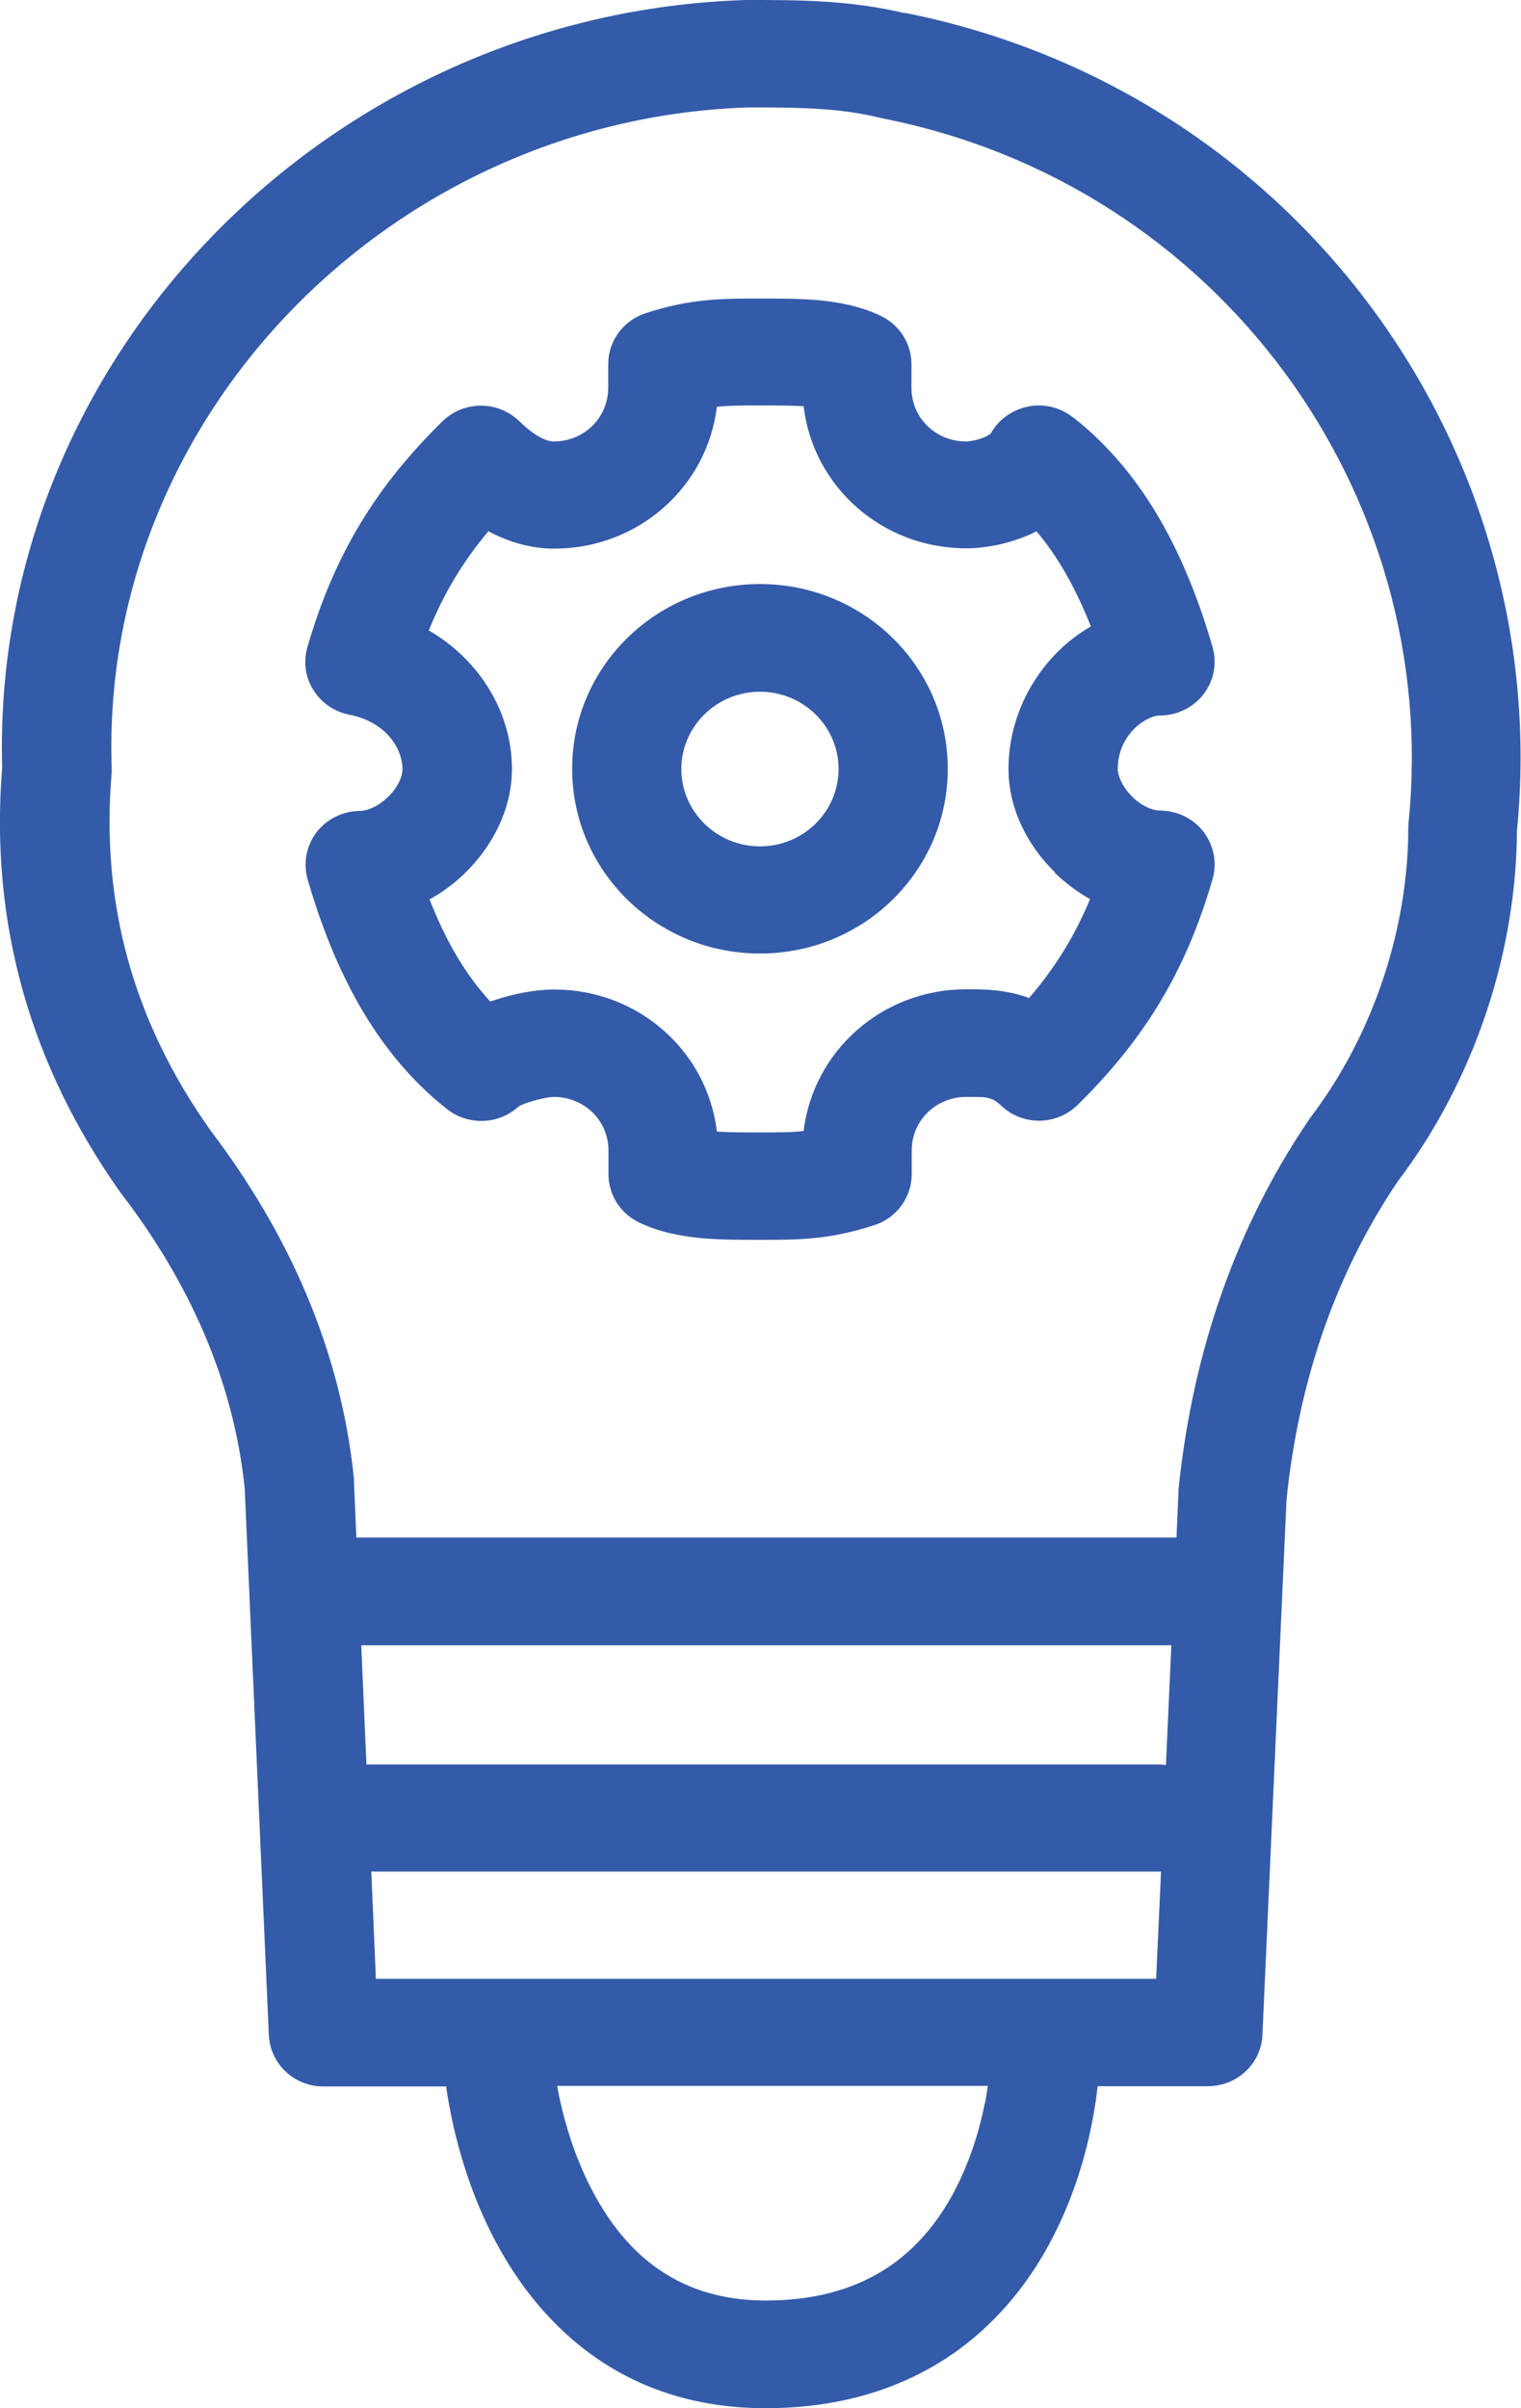
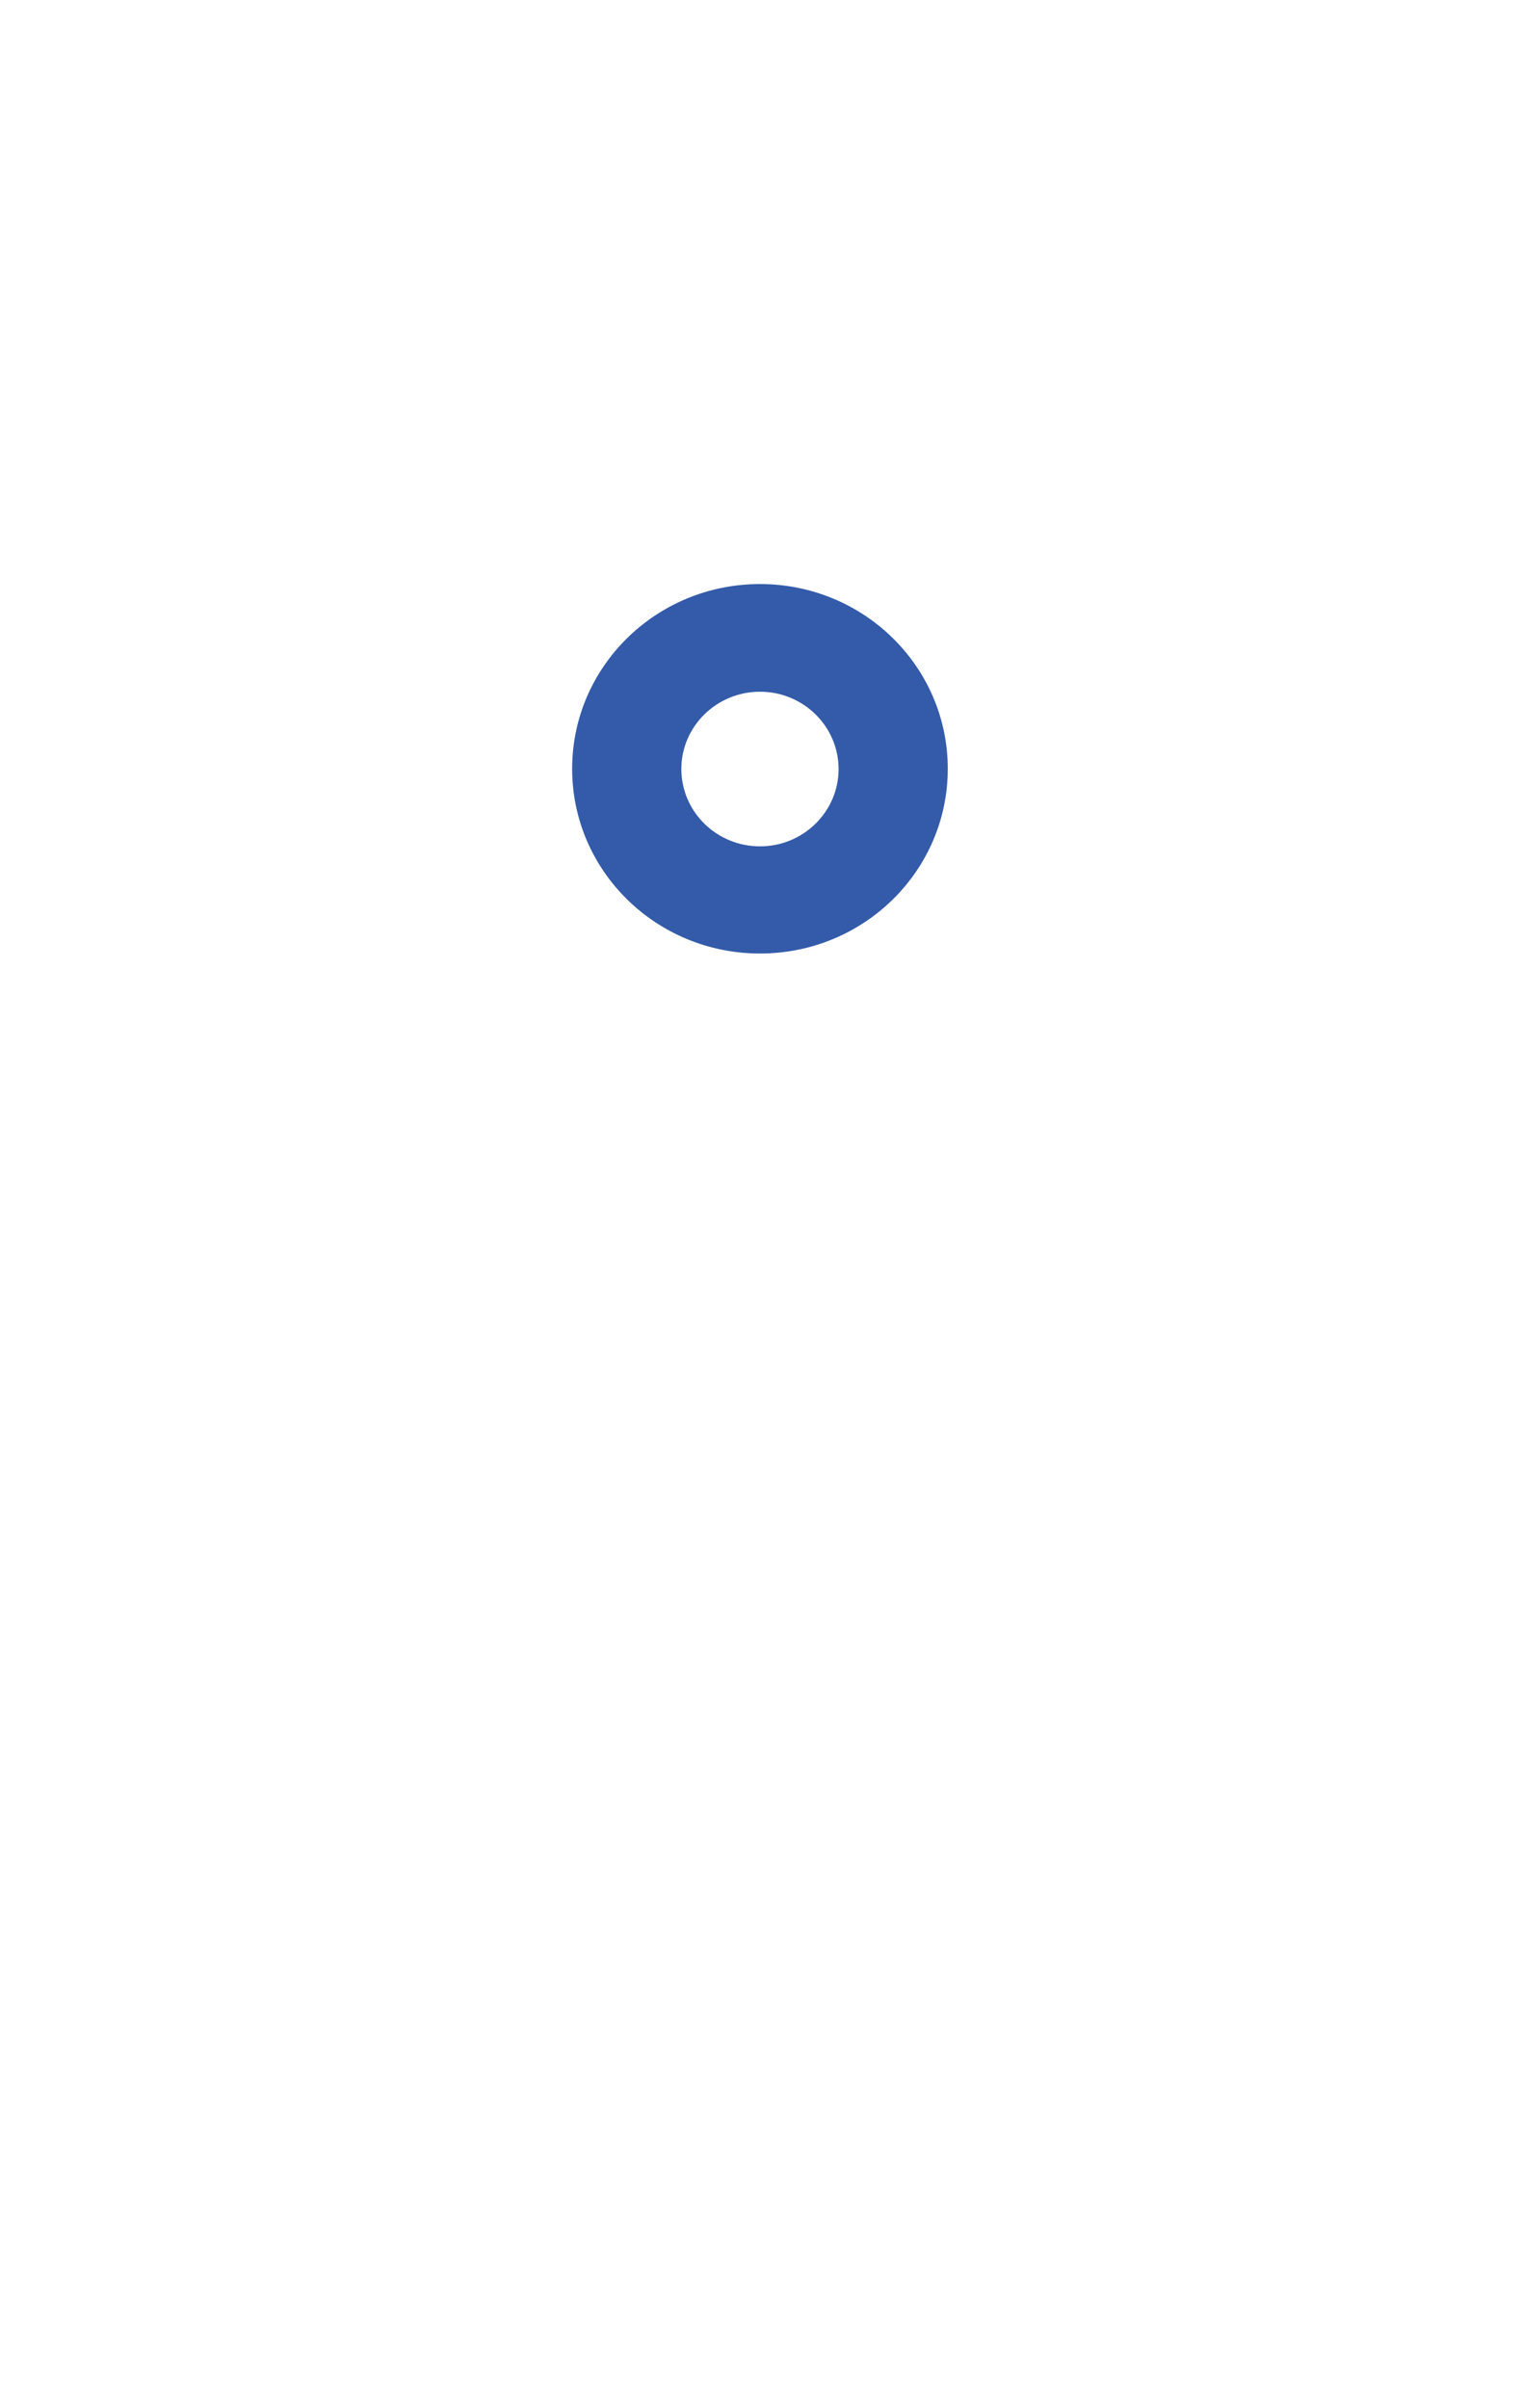
<svg xmlns="http://www.w3.org/2000/svg" width="24" height="38" viewBox="0 0 24 38" fill="none">
  <g clip-path="url(#clip0_4_105)">
-     <path fill-rule="evenodd" clip-rule="evenodd" d="M16.927 6.583C16.721 6.423 16.456 6.36 16.204 6.419C15.96 6.474 15.751 6.625 15.631 6.844C15.614 6.856 15.584 6.877 15.537 6.898C15.486 6.919 15.43 6.936 15.374 6.949C15.314 6.961 15.272 6.966 15.242 6.966C14.763 6.966 14.382 6.591 14.382 6.12V5.746C14.382 5.426 14.198 5.132 13.907 4.989C13.574 4.825 13.21 4.766 12.907 4.736C12.603 4.711 12.287 4.711 12.009 4.711H11.966C11.393 4.711 10.893 4.711 10.187 4.942C9.836 5.056 9.597 5.38 9.597 5.746V6.12C9.597 6.591 9.216 6.966 8.737 6.966C8.664 6.966 8.489 6.932 8.198 6.65C7.86 6.318 7.317 6.318 6.979 6.65C5.923 7.689 5.273 8.758 4.85 10.213C4.786 10.44 4.815 10.684 4.944 10.886C5.068 11.088 5.273 11.231 5.513 11.277C6.09 11.391 6.351 11.811 6.351 12.139C6.351 12.24 6.291 12.413 6.124 12.573C5.957 12.737 5.782 12.796 5.684 12.796C5.414 12.796 5.158 12.922 4.995 13.132C4.833 13.347 4.781 13.62 4.854 13.877C5.26 15.269 5.902 16.594 7.056 17.503C7.39 17.763 7.865 17.747 8.177 17.465C8.181 17.465 8.19 17.456 8.198 17.452C8.237 17.431 8.297 17.406 8.369 17.385C8.528 17.334 8.673 17.309 8.741 17.309C9.22 17.309 9.601 17.683 9.601 18.154V18.529C9.601 18.849 9.785 19.143 10.076 19.286C10.409 19.45 10.773 19.509 11.076 19.538C11.38 19.564 11.697 19.564 11.974 19.564H12.017C12.59 19.564 13.091 19.564 13.796 19.332C14.147 19.219 14.386 18.895 14.386 18.529V18.154C14.386 17.683 14.767 17.309 15.246 17.309C15.451 17.309 15.537 17.309 15.61 17.33C15.652 17.343 15.704 17.36 15.785 17.435C16.123 17.767 16.666 17.767 17.004 17.435C18.06 16.396 18.71 15.328 19.133 13.873C19.206 13.616 19.155 13.342 18.992 13.128C18.83 12.913 18.573 12.791 18.304 12.791C18.201 12.791 18.026 12.732 17.863 12.569C17.701 12.405 17.637 12.232 17.637 12.135C17.637 11.597 18.081 11.29 18.304 11.29C18.573 11.29 18.83 11.164 18.992 10.953C19.155 10.739 19.206 10.465 19.133 10.209C18.727 8.816 18.086 7.491 16.931 6.583H16.927ZM16.64 13.767C16.803 13.927 16.991 14.07 17.2 14.188C16.957 14.773 16.649 15.269 16.238 15.748C15.862 15.61 15.511 15.61 15.272 15.61C15.263 15.61 15.255 15.61 15.246 15.61C13.92 15.61 12.834 16.581 12.68 17.847C12.488 17.869 12.282 17.869 11.996 17.869C11.735 17.869 11.508 17.869 11.312 17.856C11.162 16.59 10.076 15.614 8.746 15.614C8.433 15.614 8.1 15.685 7.826 15.774C7.796 15.782 7.766 15.795 7.736 15.803C7.343 15.378 7.031 14.84 6.778 14.192C6.992 14.074 7.185 13.927 7.347 13.767C7.753 13.368 8.078 12.787 8.078 12.135C8.078 11.252 7.578 10.419 6.766 9.948C7.005 9.359 7.304 8.863 7.706 8.383C8.023 8.551 8.369 8.657 8.746 8.657C10.071 8.657 11.158 7.685 11.312 6.419C11.504 6.398 11.709 6.398 11.996 6.398C12.257 6.398 12.483 6.398 12.68 6.41C12.83 7.677 13.916 8.652 15.246 8.652C15.562 8.652 15.922 8.577 16.242 8.438C16.281 8.421 16.315 8.404 16.354 8.383C16.7 8.791 16.978 9.292 17.213 9.885C16.448 10.322 15.913 11.189 15.913 12.131C15.913 12.783 16.234 13.364 16.644 13.763L16.64 13.767Z" fill="#345BA9" />
    <path fill-rule="evenodd" clip-rule="evenodd" d="M11.992 9.216C10.354 9.216 9.028 10.52 9.028 12.131C9.028 13.742 10.354 15.046 11.992 15.046C13.63 15.046 14.955 13.742 14.955 12.131C14.955 10.52 13.63 9.216 11.992 9.216ZM11.992 13.355C11.307 13.355 10.751 12.808 10.751 12.135C10.751 11.462 11.307 10.915 11.992 10.915C12.676 10.915 13.232 11.462 13.232 12.135C13.232 12.808 12.676 13.355 11.992 13.355Z" fill="#345BA9" />
-     <path fill-rule="evenodd" clip-rule="evenodd" d="M14.283 0.21C13.419 0 12.573 0 11.837 0H11.799C11.799 0 11.782 0 11.773 0C5.204 0.202 -0.146 5.632 0.034 12.114C-0.163 14.554 0.47 16.804 1.911 18.832C1.916 18.84 1.924 18.849 1.928 18.853C2.993 20.249 3.686 21.793 3.861 23.484L4.242 32.111C4.263 32.565 4.64 32.923 5.102 32.923H7.043C7.043 32.923 7.043 32.944 7.043 32.952C7.065 33.095 7.099 33.293 7.15 33.529C7.257 33.996 7.441 34.631 7.77 35.274C8.433 36.574 9.729 38 12.081 38C13.3 38 14.275 37.668 15.04 37.138C15.793 36.612 16.298 35.926 16.627 35.274C16.96 34.622 17.136 33.979 17.23 33.503C17.277 33.264 17.303 33.066 17.32 32.919H19.06C19.522 32.919 19.903 32.561 19.92 32.107L20.3 23.665C20.48 21.911 21.015 20.182 22.058 18.638C23.303 16.994 23.927 14.962 23.936 13.111C24.53 7.067 20.433 1.426 14.275 0.202L14.283 0.21ZM18.393 27.85C18.363 27.85 18.333 27.842 18.299 27.842H5.782L5.7 25.962H18.483L18.397 27.85H18.393ZM15.541 33.179C15.468 33.554 15.331 34.038 15.092 34.513C14.852 34.988 14.514 35.43 14.052 35.75C13.595 36.065 12.97 36.301 12.085 36.301C10.61 36.301 9.806 35.468 9.318 34.513C9.07 34.029 8.925 33.537 8.839 33.154C8.818 33.066 8.805 32.986 8.792 32.914H15.588C15.575 32.99 15.562 33.079 15.545 33.175L15.541 33.179ZM5.931 31.224L5.859 29.533H18.303C18.303 29.533 18.316 29.533 18.32 29.533L18.243 31.224H5.931ZM22.225 12.989C22.225 13.019 22.221 13.044 22.221 13.073C22.221 14.592 21.703 16.291 20.672 17.641C20.664 17.654 20.655 17.667 20.647 17.679C19.407 19.509 18.795 21.528 18.594 23.522C18.594 23.539 18.594 23.551 18.594 23.568L18.564 24.262H5.623L5.585 23.379C5.585 23.379 5.585 23.345 5.585 23.332C5.375 21.276 4.541 19.446 3.323 17.839C2.104 16.123 1.586 14.251 1.762 12.198C1.762 12.165 1.762 12.135 1.762 12.102C1.582 6.574 6.162 1.876 11.812 1.695C12.586 1.695 13.24 1.699 13.886 1.859C13.899 1.859 13.911 1.863 13.924 1.868C19.214 2.907 22.755 7.769 22.225 12.989Z" fill="#345BA9" />
  </g>
  <defs>
    <clipPath id="clip0_4_105">
      <rect width="24" height="38" fill="white" />
    </clipPath>
  </defs>
</svg>